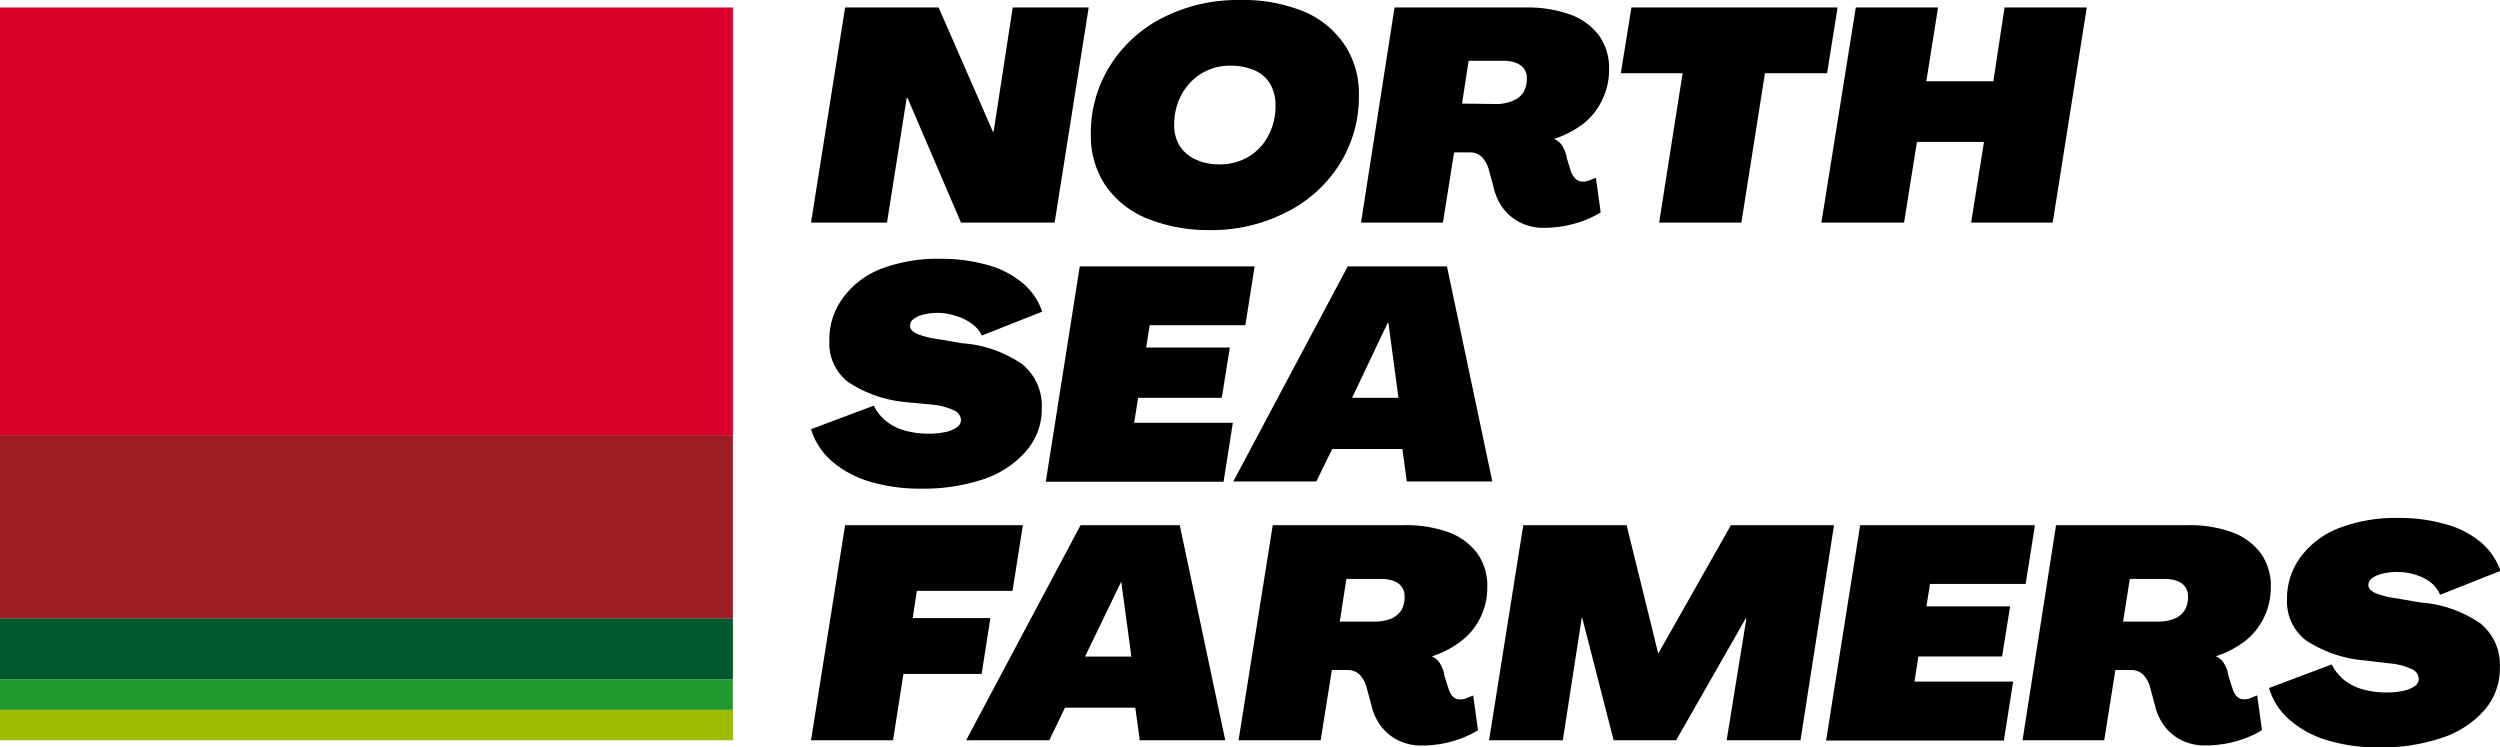
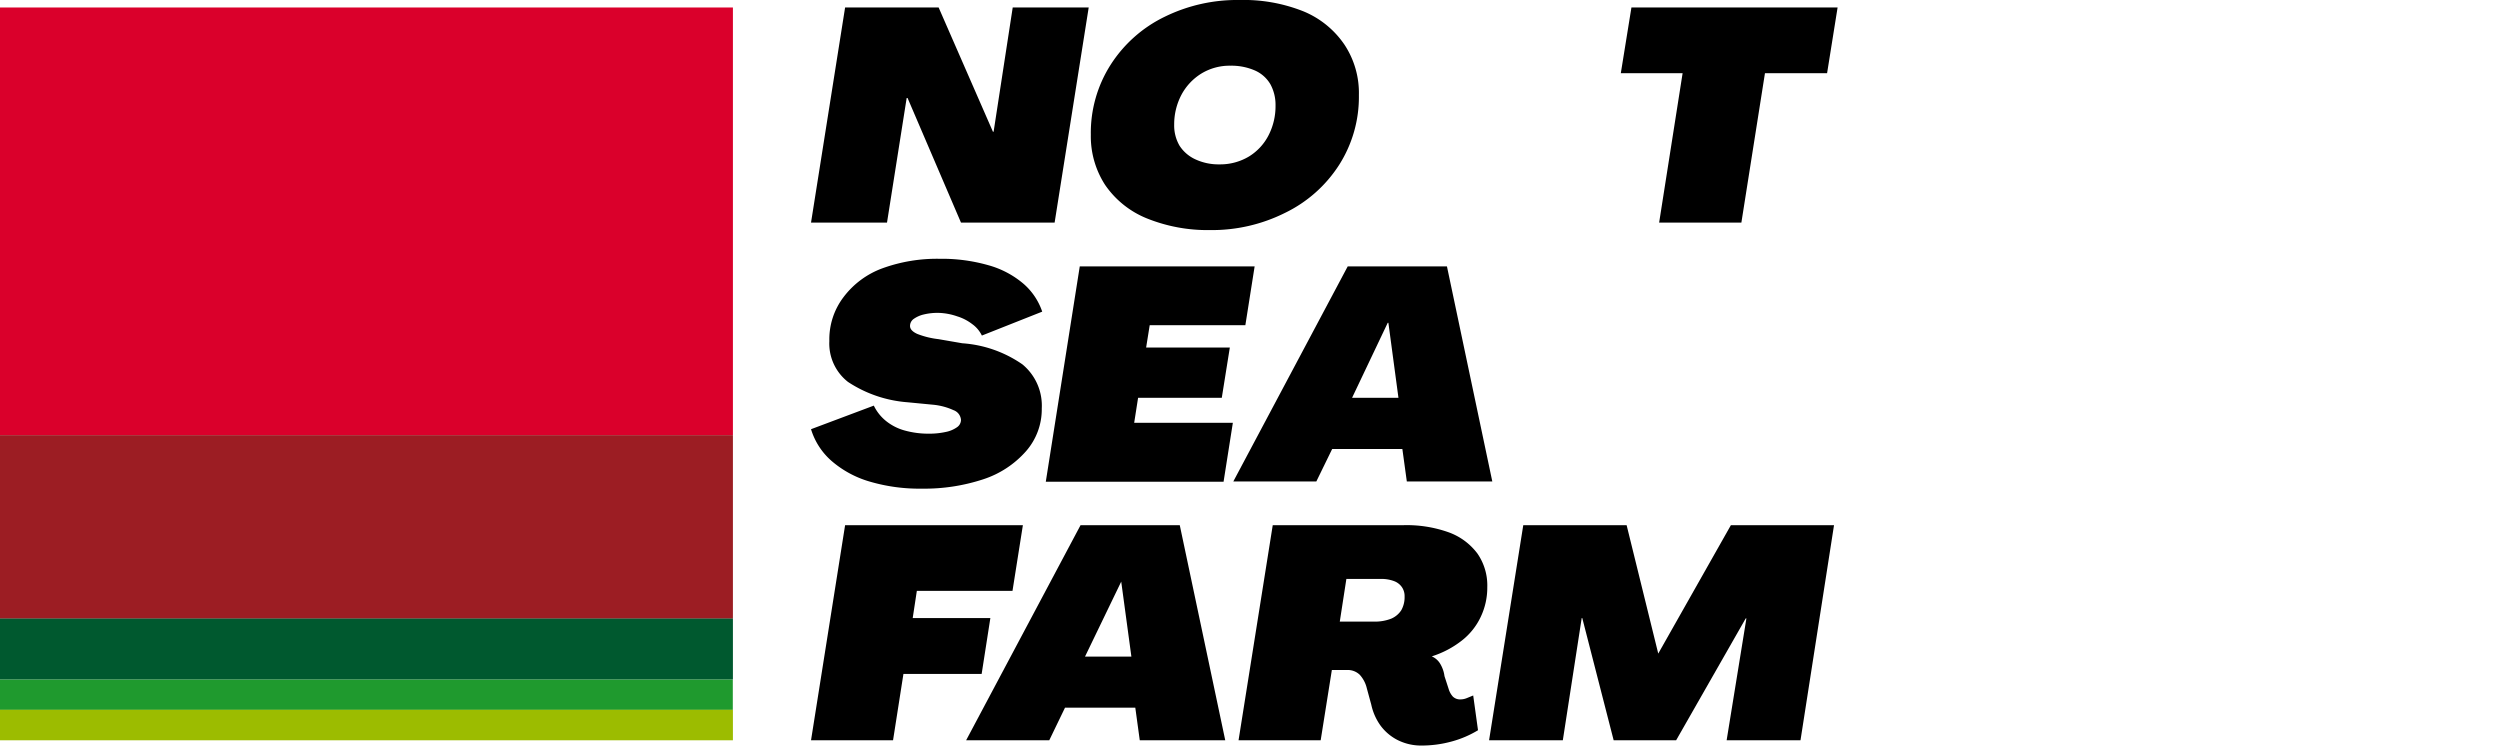
<svg xmlns="http://www.w3.org/2000/svg" data-name="Layer 1" id="Layer_1" viewBox="0 0 223.73 66.89">
  <defs>
    <style>.cls-1{fill:#1f9a2e;}.cls-2{fill:#9cbc00;}.cls-3{fill:#00592f;}.cls-4{fill:#9c1d23;}.cls-5{fill:#da002b;}</style>
  </defs>
  <path d="M75.63.67H84l4.86,11.12h.06L90.63.67h6.8L94.38,19.92H86L81.22,8.77h-.08L79.38,19.92h-6.8Z" />
  <path d="M102.65,19.55a8.29,8.29,0,0,1-3.75-3,8,8,0,0,1-1.28-4.49,11.33,11.33,0,0,1,1.77-6.26,11.88,11.88,0,0,1,4.82-4.29A14.73,14.73,0,0,1,110.94,0a14.45,14.45,0,0,1,5.67,1,8.21,8.21,0,0,1,3.71,3,7.83,7.83,0,0,1,1.29,4.5,11.33,11.33,0,0,1-1.77,6.26A11.91,11.91,0,0,1,115,19.05a14.62,14.62,0,0,1-6.71,1.54A14.52,14.52,0,0,1,102.65,19.55ZM111.78,14a4.78,4.78,0,0,0,1.75-1.9,5.7,5.7,0,0,0,.62-2.66,3.84,3.84,0,0,0-.46-1.9,3,3,0,0,0-1.38-1.23,5.26,5.26,0,0,0-2.2-.43,4.86,4.86,0,0,0-2.61.71,5,5,0,0,0-1.78,1.91,5.67,5.67,0,0,0-.64,2.65,3.59,3.59,0,0,0,.48,1.89A3.34,3.34,0,0,0,107,14.27a4.92,4.92,0,0,0,2.14.44A5,5,0,0,0,111.78,14Z" />
-   <path d="M136,19.89a4.36,4.36,0,0,1-1.51-1.28,5,5,0,0,1-.83-1.87l-.4-1.47a2.72,2.72,0,0,0-.63-1.21,1.54,1.54,0,0,0-1.16-.42h-1.34l-1,6.28H121.8l3-19.25h11.69a11.35,11.35,0,0,1,4.09.65,5.59,5.59,0,0,1,2.54,1.89,5,5,0,0,1,.88,3,6.08,6.08,0,0,1-.58,2.65A5.93,5.93,0,0,1,141.79,11a8.81,8.81,0,0,1-2.71,1.43v0a1.62,1.62,0,0,1,.73.62,3.08,3.08,0,0,1,.42,1.15l.37,1.18A1.79,1.79,0,0,0,141,16a.92.92,0,0,0,.7.25,1.49,1.49,0,0,0,.56-.12l.56-.22.43,3.1a9.13,9.13,0,0,1-2.33,1,10.17,10.17,0,0,1-2.7.38A4.7,4.7,0,0,1,136,19.89ZM133.94,9.31A3.78,3.78,0,0,0,135.43,9a2,2,0,0,0,.92-.76,2.42,2.42,0,0,0,.29-1.22,1.49,1.49,0,0,0-.22-.83,1.62,1.62,0,0,0-.71-.55,3.16,3.16,0,0,0-1.18-.2h-3.1l-.59,3.83Z" />
  <path d="M150.58,6.55h-5.53L146,.67h18.45l-.94,5.88h-5.56l-2.11,13.37h-7.36Z" />
-   <path d="M166.08.67h7.36l-1.05,6.6h6l1-6.6h7.36l-3.05,19.25H176.4l1.15-7.22h-6l-1.15,7.22H163Z" />
  <path d="M77.84,43.1a9.08,9.08,0,0,1-3.41-1.84,6.14,6.14,0,0,1-1.85-2.85L78.2,36.3a4,4,0,0,0,1.06,1.35,4.61,4.61,0,0,0,1.68.87,7.87,7.87,0,0,0,2.15.29,6.83,6.83,0,0,0,1.53-.15,2.63,2.63,0,0,0,1-.41.8.8,0,0,0,.38-.67,1,1,0,0,0-.66-.87,5.67,5.67,0,0,0-1.83-.49L81.22,36a11.19,11.19,0,0,1-5.33-1.82,4.36,4.36,0,0,1-1.67-3.66,6.23,6.23,0,0,1,1.27-3.93A7.64,7.64,0,0,1,79,24a14.28,14.28,0,0,1,5.08-.84,15.16,15.16,0,0,1,4.39.58,8.22,8.22,0,0,1,3.13,1.66,5.73,5.73,0,0,1,1.67,2.49l-5.4,2.14A2.72,2.72,0,0,0,87,29a4.23,4.23,0,0,0-1.34-.69A5.5,5.5,0,0,0,84,28a5.24,5.24,0,0,0-1.32.14,2.57,2.57,0,0,0-.91.4.77.77,0,0,0-.33.63c0,.29.23.52.64.71a7.51,7.51,0,0,0,1.9.47l2.14.37a10.71,10.71,0,0,1,5.38,1.89,4.79,4.79,0,0,1,1.73,3.94,5.69,5.69,0,0,1-1.41,3.83A8.68,8.68,0,0,1,88,42.89a16.83,16.83,0,0,1-5.49.84A15.73,15.73,0,0,1,77.84,43.1Z" />
  <path d="M96.63,23.84h15.65l-.83,5.26h-8.56l-.32,2h7.49l-.72,4.5h-7.49l-.35,2.24h8.83l-.83,5.27H93.59Z" />
  <path d="M120.61,23.84h8.88l4.06,19.25H125.9l-.4-2.91h-6.28l-1.42,2.91h-7.43Zm4.54,11.76-.9-6.71h-.06L121,35.6Z" />
  <path d="M75.63,47H91.54l-.93,5.88H82.05l-.37,2.43h6.95l-.78,5h-7l-.93,5.94H72.58Z" />
  <path d="M96.7,47h8.88l4.07,19.25H102l-.4-2.92H95.31L93.9,66.25H86.46Zm4.55,11.76-.91-6.71h0L97.1,58.76Z" />
  <path d="M125.06,66.22a4.37,4.37,0,0,1-1.51-1.28,5,5,0,0,1-.83-1.87l-.4-1.47a2.72,2.72,0,0,0-.63-1.21,1.55,1.55,0,0,0-1.16-.43h-1.34l-1,6.29h-7.35L113.9,47h11.68a11.16,11.16,0,0,1,4.1.65,5.59,5.59,0,0,1,2.54,1.89,5,5,0,0,1,.88,3,6.08,6.08,0,0,1-.58,2.65,5.82,5.82,0,0,1-1.68,2.12,8.5,8.5,0,0,1-2.71,1.43v0a1.62,1.62,0,0,1,.73.62,2.86,2.86,0,0,1,.41,1.15l.38,1.17a1.75,1.75,0,0,0,.37.66.92.92,0,0,0,.7.25,1.49,1.49,0,0,0,.56-.12l.56-.23.43,3.11a9.13,9.13,0,0,1-2.33,1,10.15,10.15,0,0,1-2.7.37A4.67,4.67,0,0,1,125.06,66.22ZM123,55.63a4,4,0,0,0,1.49-.26,2,2,0,0,0,.92-.77,2.38,2.38,0,0,0,.29-1.21,1.42,1.42,0,0,0-.23-.83,1.47,1.47,0,0,0-.7-.55,3.2,3.2,0,0,0-1.18-.2h-3.1l-.59,3.82Z" />
  <path d="M136.32,47h9.25l2.83,11.49h0L154.9,47h9.23l-3,19.25h-6.61l1.77-10.91-.06,0L150,66.25h-5.59l-2.81-10.94h-.05l-1.69,10.94h-6.6Z" />
-   <path d="M166.47,47h15.64l-.83,5.26h-8.56l-.32,2h7.49l-.72,4.49h-7.49L171.33,61h8.83l-.83,5.27H163.42Z" />
-   <path d="M195.18,66.22a4.37,4.37,0,0,1-1.51-1.28,5,5,0,0,1-.83-1.87l-.4-1.47a2.72,2.72,0,0,0-.63-1.21,1.55,1.55,0,0,0-1.16-.43h-1.34l-1,6.29H181L184,47H195.7a11.16,11.16,0,0,1,4.1.65,5.59,5.59,0,0,1,2.54,1.89,5,5,0,0,1,.88,3,6.08,6.08,0,0,1-.58,2.65A5.82,5.82,0,0,1,201,57.3a8.5,8.5,0,0,1-2.71,1.43v0a1.62,1.62,0,0,1,.73.62,2.86,2.86,0,0,1,.41,1.15l.38,1.17a1.75,1.75,0,0,0,.37.66.92.92,0,0,0,.7.25,1.49,1.49,0,0,0,.56-.12l.56-.23.43,3.11a9.13,9.13,0,0,1-2.33,1,10.15,10.15,0,0,1-2.7.37A4.67,4.67,0,0,1,195.18,66.22Zm-2.07-10.59a4,4,0,0,0,1.49-.26,2,2,0,0,0,.92-.77,2.38,2.38,0,0,0,.29-1.21,1.42,1.42,0,0,0-.23-.83,1.47,1.47,0,0,0-.7-.55,3.2,3.2,0,0,0-1.18-.2h-3.1L190,55.63Z" />
-   <path d="M208.31,66.26a9.08,9.08,0,0,1-3.41-1.84,6,6,0,0,1-1.84-2.85l5.61-2.11a4.29,4.29,0,0,0,1.06,1.35,4.69,4.69,0,0,0,1.68.87,7.89,7.89,0,0,0,2.16.29,6.73,6.73,0,0,0,1.52-.15,2.68,2.68,0,0,0,1-.41.79.79,0,0,0,.37-.67,1,1,0,0,0-.65-.87,5.82,5.82,0,0,0-1.84-.49l-2.3-.27a11.3,11.3,0,0,1-5.33-1.82,4.39,4.39,0,0,1-1.67-3.66A6.23,6.23,0,0,1,206,49.7a7.69,7.69,0,0,1,3.49-2.5,14.05,14.05,0,0,1,5.08-.85,15.21,15.21,0,0,1,4.4.59,8.24,8.24,0,0,1,3.13,1.66,5.81,5.81,0,0,1,1.67,2.49l-5.4,2.14a2.74,2.74,0,0,0-.82-1.09,4.13,4.13,0,0,0-1.34-.69,5.44,5.44,0,0,0-1.69-.26,5.35,5.35,0,0,0-1.33.15,2.65,2.65,0,0,0-.91.4.77.77,0,0,0-.33.63c0,.29.23.52.64.71a7.51,7.51,0,0,0,1.9.47l2.14.37A10.75,10.75,0,0,1,222,55.81a4.78,4.78,0,0,1,1.72,3.94,5.68,5.68,0,0,1-1.4,3.82,8.67,8.67,0,0,1-3.85,2.48,16.89,16.89,0,0,1-5.5.84A15.78,15.78,0,0,1,208.31,66.26Z" />
  <rect class="cls-1" height="65.59" transform="translate(94.95 29.37) rotate(90)" width="2.73" x="31.43" y="29.37" />
  <rect class="cls-2" height="65.59" transform="translate(97.68 32.09) rotate(90)" width="2.73" x="31.43" y="32.09" />
  <rect class="cls-3" height="65.59" transform="translate(90.86 25.27) rotate(90)" width="5.47" x="30.06" y="25.27" />
  <rect class="cls-4" height="65.59" transform="translate(79.93 14.34) rotate(90)" width="16.4" x="24.6" y="14.34" />
  <rect class="cls-5" height="65.59" transform="translate(52.6 -12.99) rotate(90)" width="38.26" x="13.66" y="-12.99" />
</svg>